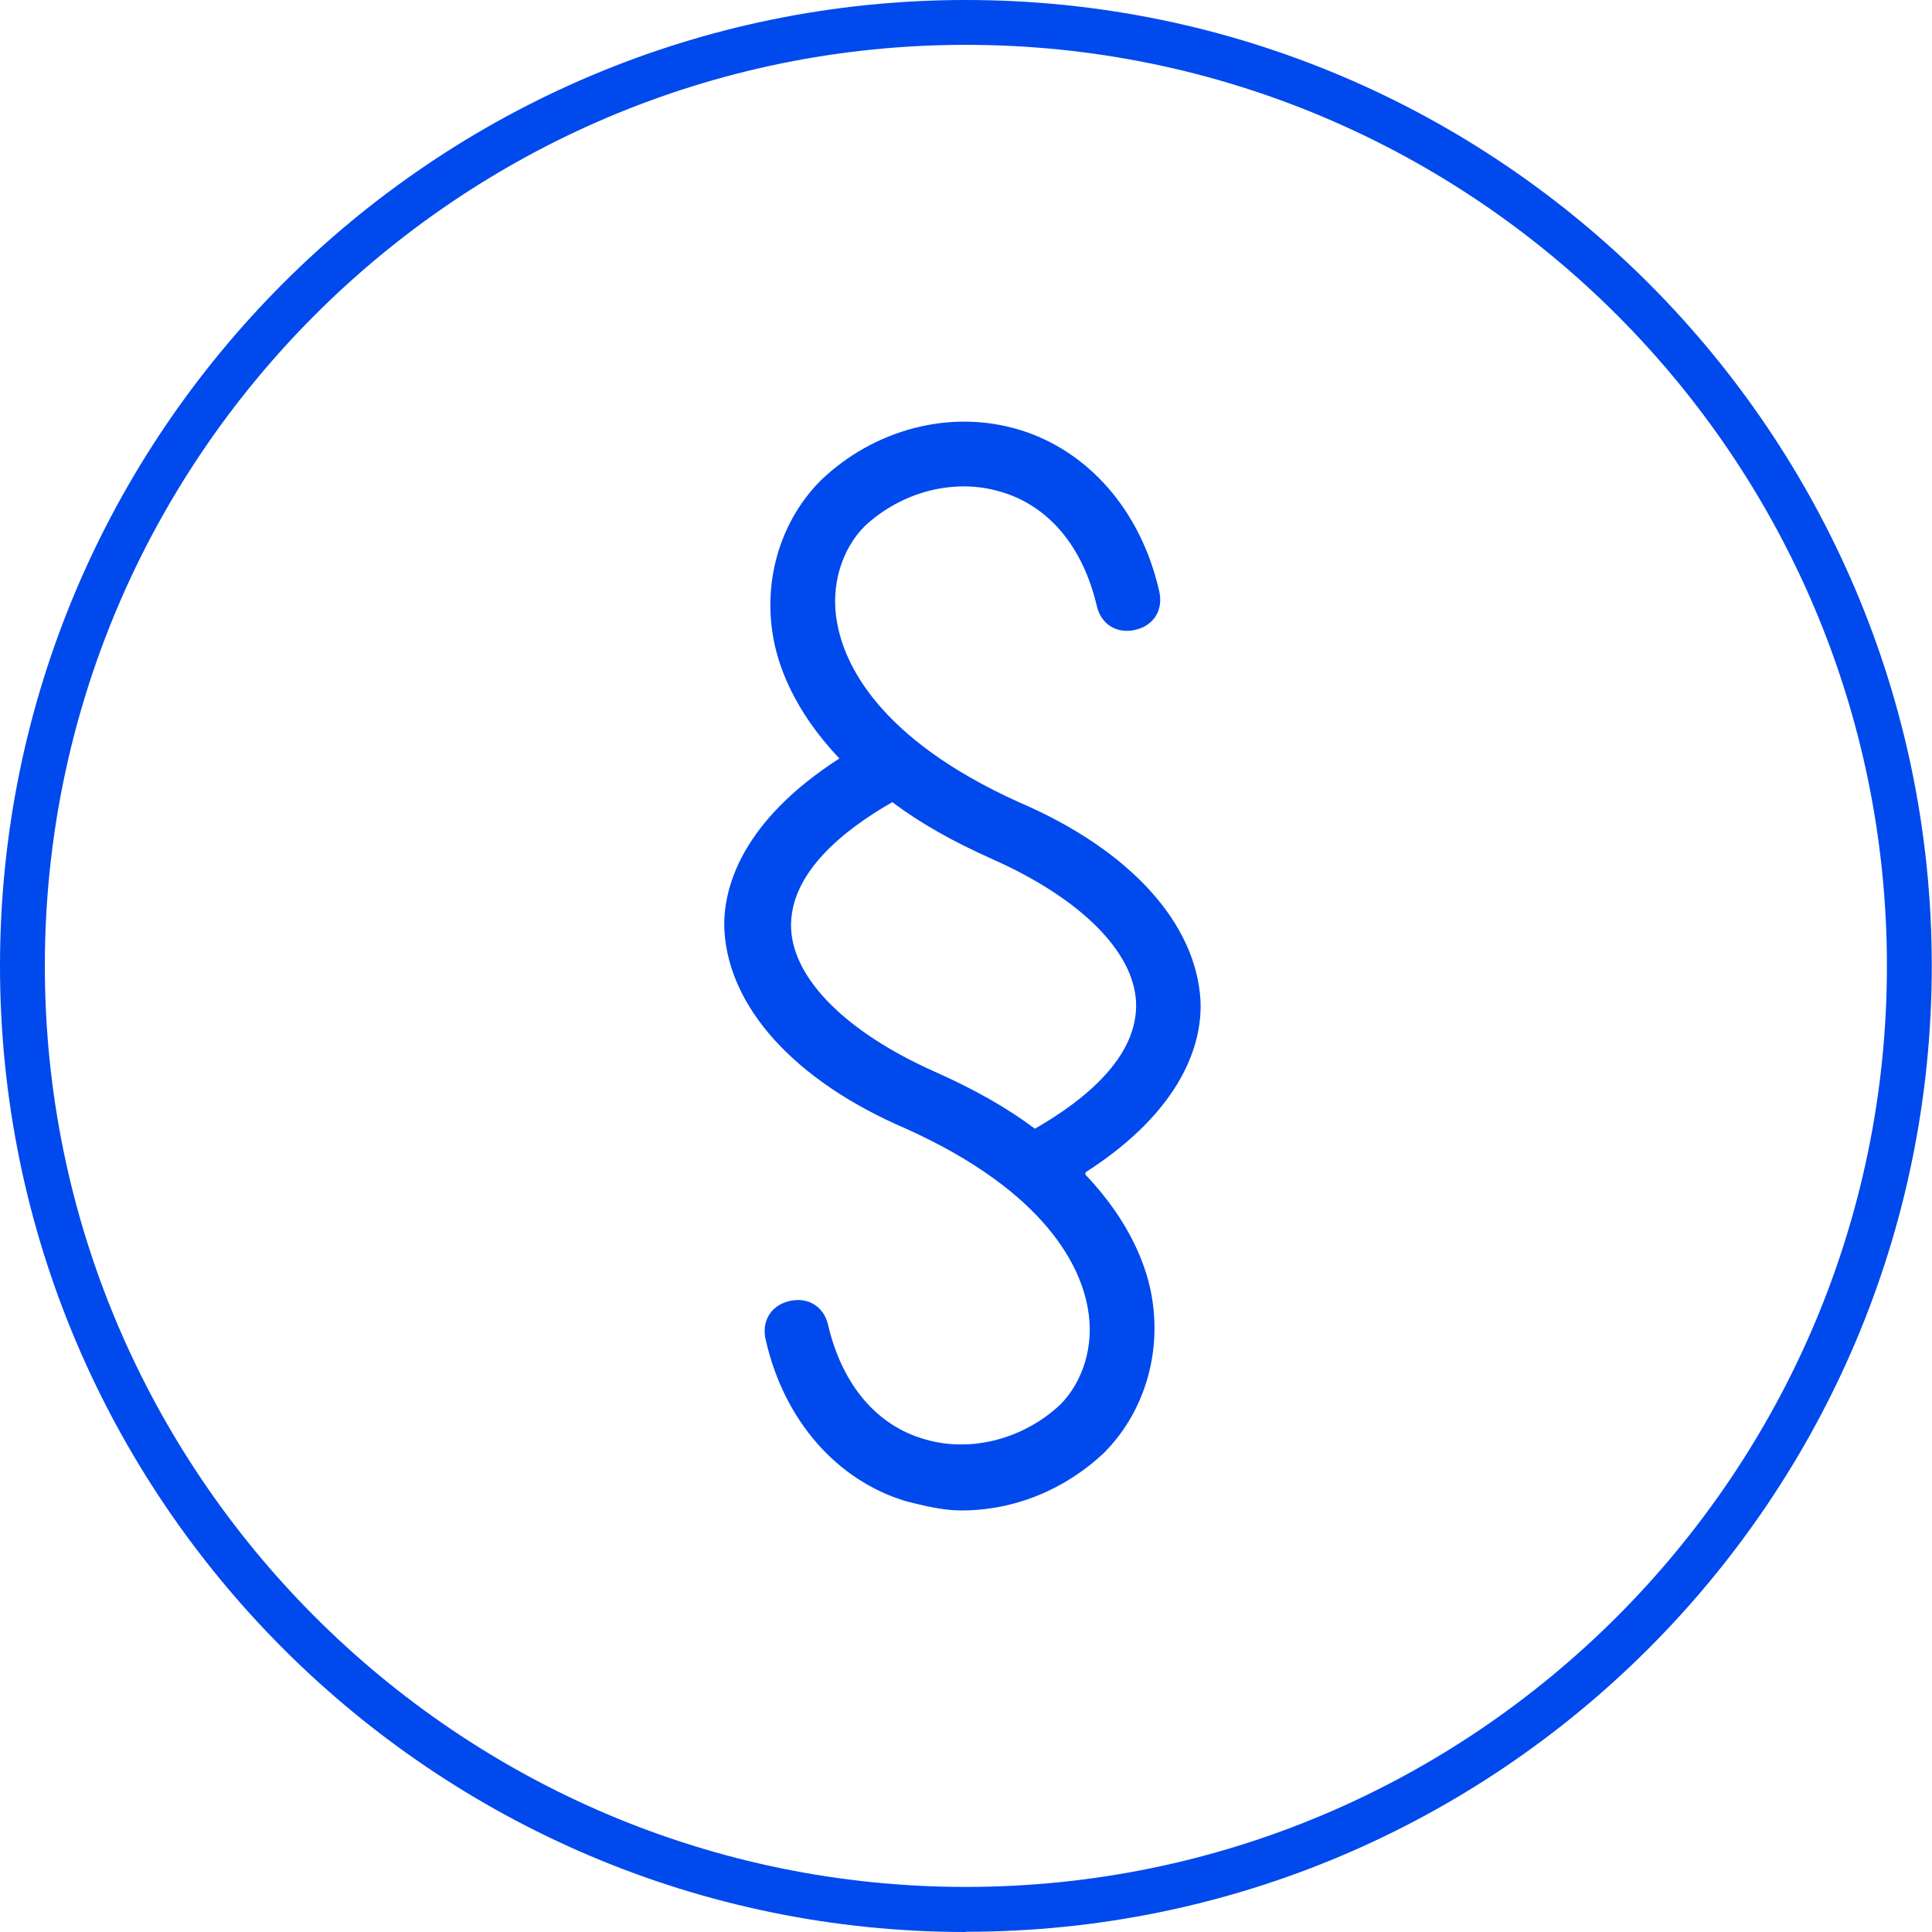
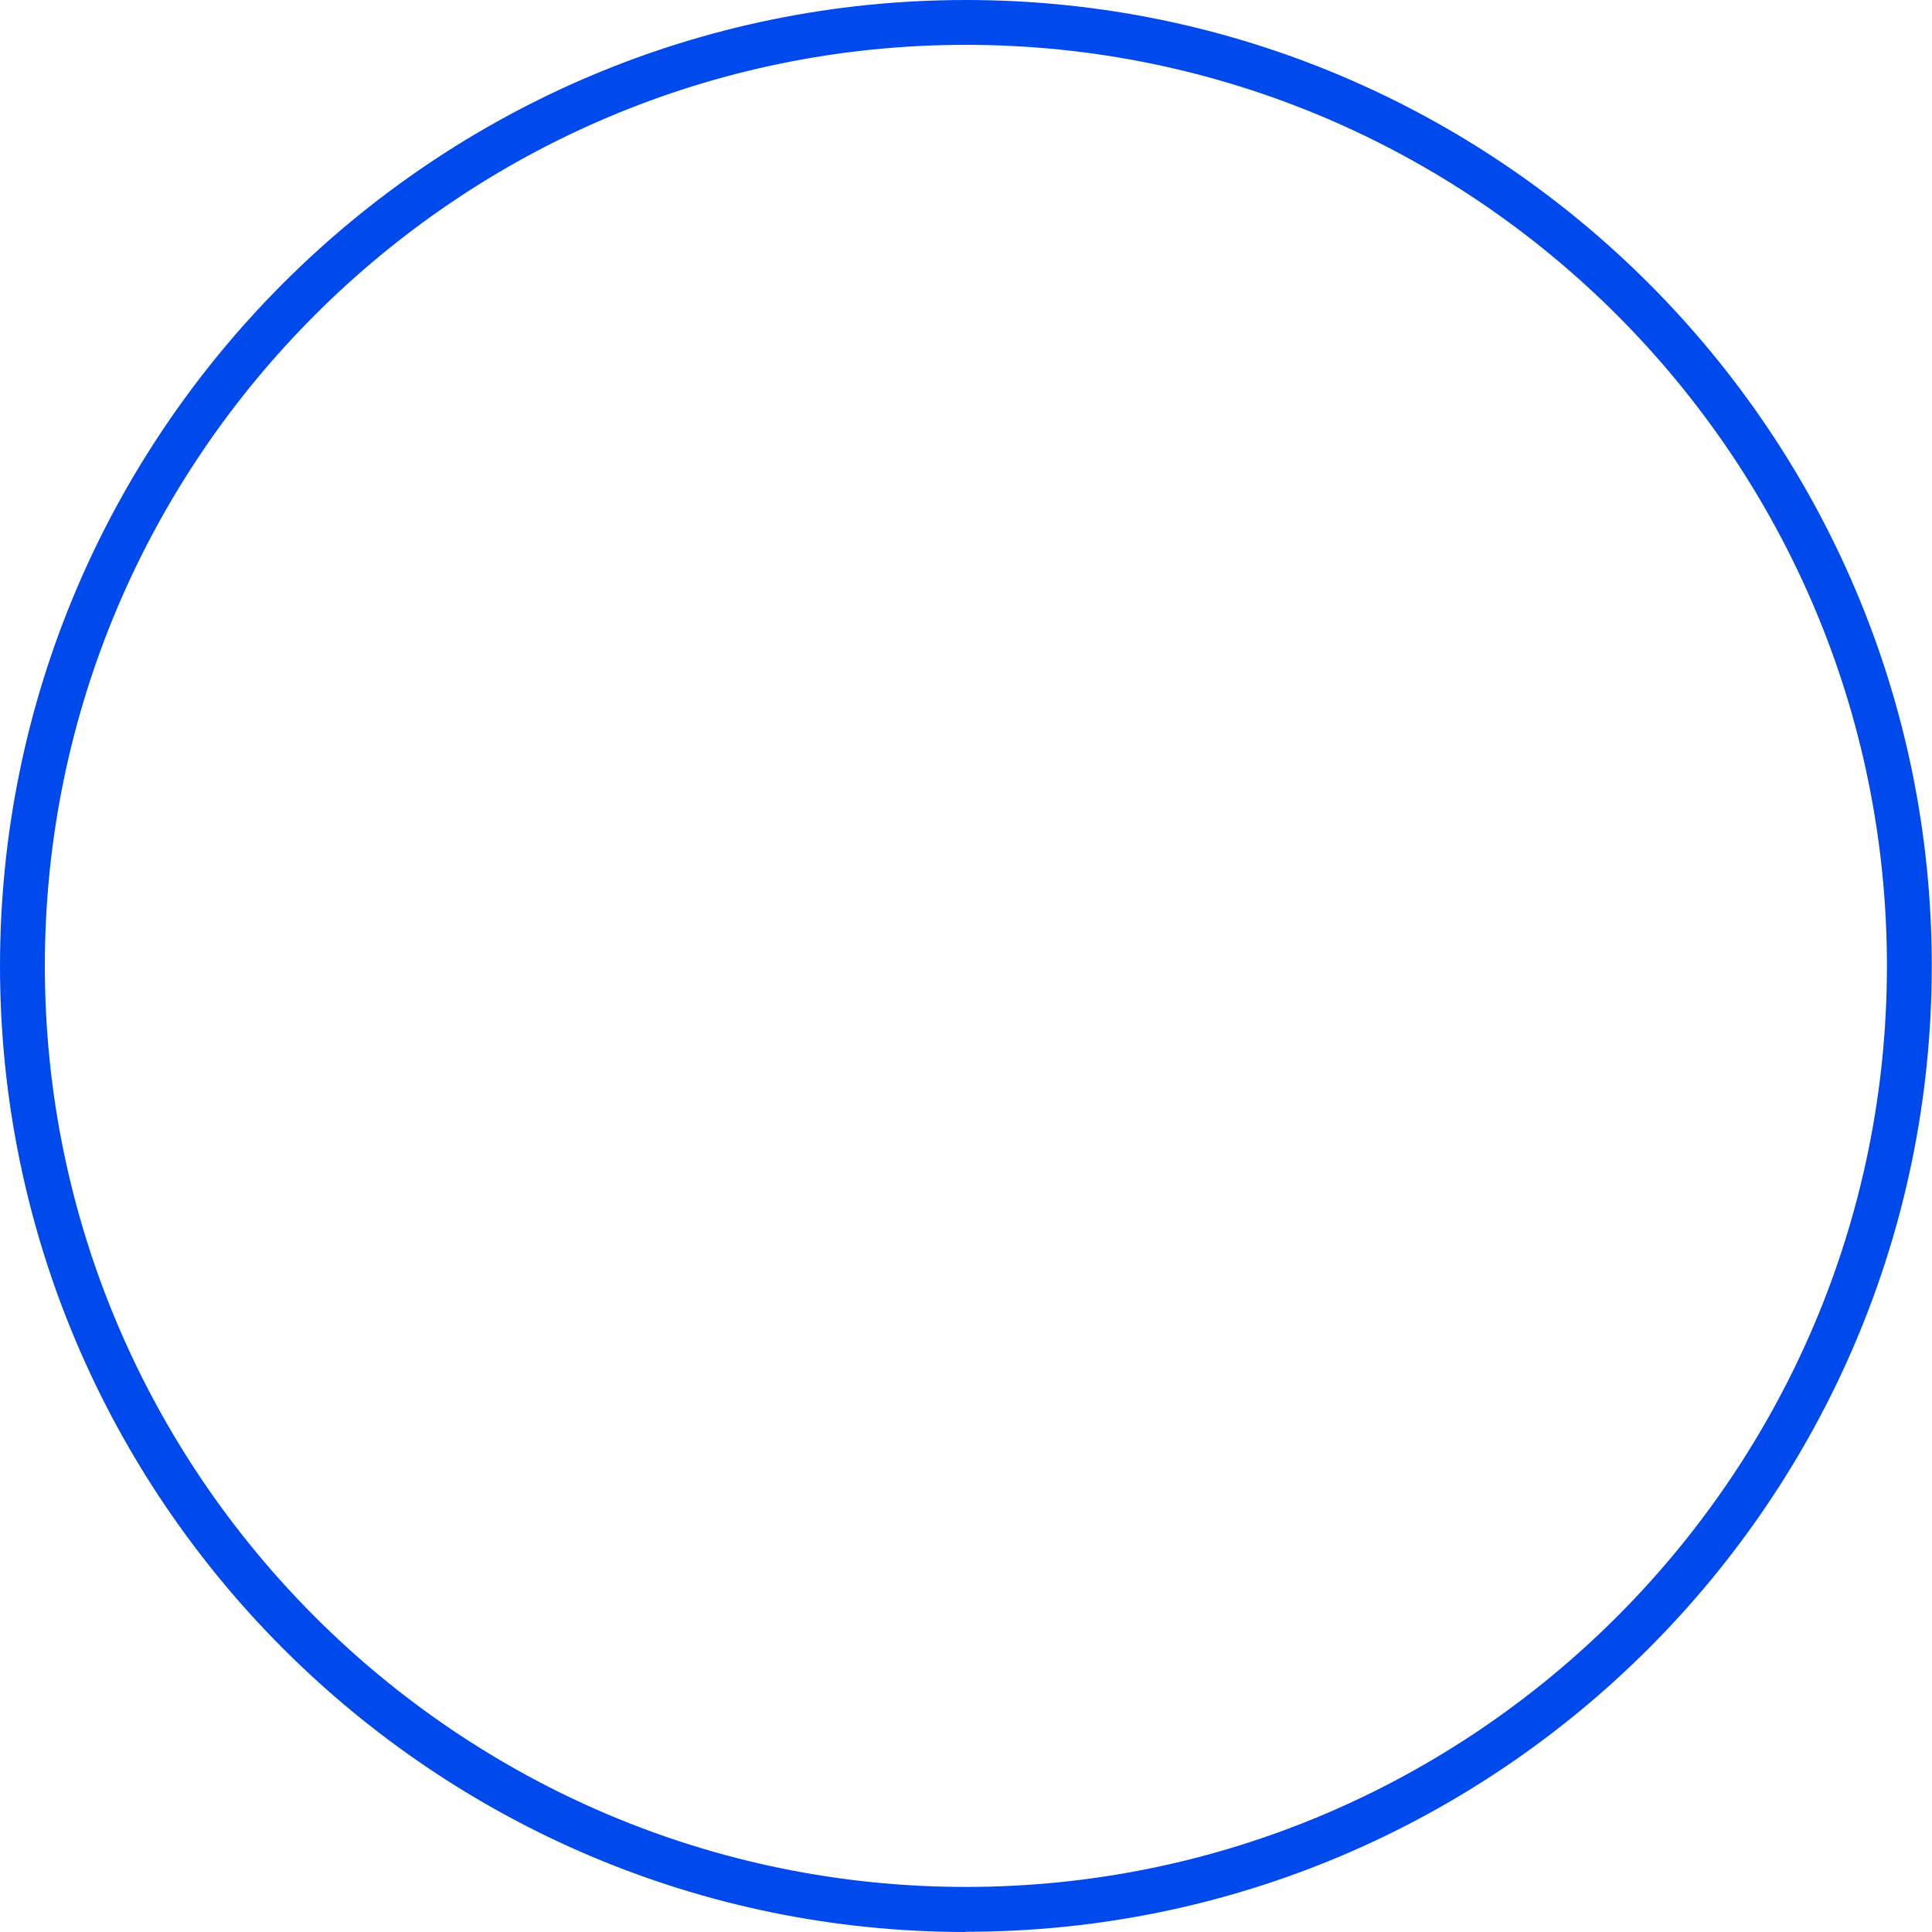
<svg xmlns="http://www.w3.org/2000/svg" id="Ebene_1" viewBox="0 0 84.01 84.01">
  <defs>
    <style>
      .cls-1 {
        fill: #0049ec;
      }
    </style>
  </defs>
-   <path class="cls-1" d="M47.2,50.98c4.2-2.7,5.1-5.6,5-7.5-.2-3.3-3-6.5-7.9-8.6-6.2-2.8-7.6-6.1-7.9-7.8-.3-1.6.2-3.2,1.2-4.2,1.6-1.5,3.9-2.1,5.9-1.5,2.1.6,3.6,2.4,4.2,5,.2.8.9,1.2,1.7,1s1.2-.9,1-1.7c-.8-3.5-3.1-6.1-6.1-7s-6.3,0-8.6,2.2c-1.7,1.7-2.5,4.2-2.1,6.7.2,1.3.9,3.3,2.9,5.4-4.2,2.7-5.1,5.6-5,7.5.2,3.3,3,6.5,7.9,8.6,6.2,2.8,7.6,6.1,7.9,7.8.3,1.6-.2,3.2-1.2,4.2-1.6,1.5-3.9,2.1-5.9,1.5-2.1-.6-3.6-2.4-4.2-5-.2-.8-.9-1.2-1.7-1s-1.2.9-1,1.7c.8,3.5,3.1,6.1,6.1,7,.8.2,1.6.4,2.4.4,2.3,0,4.5-.9,6.2-2.5,1.7-1.7,2.5-4.2,2.1-6.7-.2-1.3-.9-3.3-2.9-5.4h0v-.1ZM34.4,40.38c-.1-2.4,2.3-4.3,4.4-5.5,1.2.9,2.6,1.7,4.4,2.5,3.8,1.7,6.1,4,6.2,6.2.1,2.4-2.3,4.3-4.4,5.5-1.2-.9-2.6-1.7-4.4-2.5-3.8-1.7-6.1-4-6.2-6.2Z" />
  <path class="cls-1" d="M42,84.01C18.84,84.01,0,65.16,0,42S18.84,0,42,0s42,18.84,42,42-18.84,42-42,42ZM42,1.95C19.92,1.95,1.95,19.92,1.95,42s17.97,40.05,40.05,40.05,40.05-17.97,40.05-40.05S64.09,1.95,42,1.95Z" />
</svg>